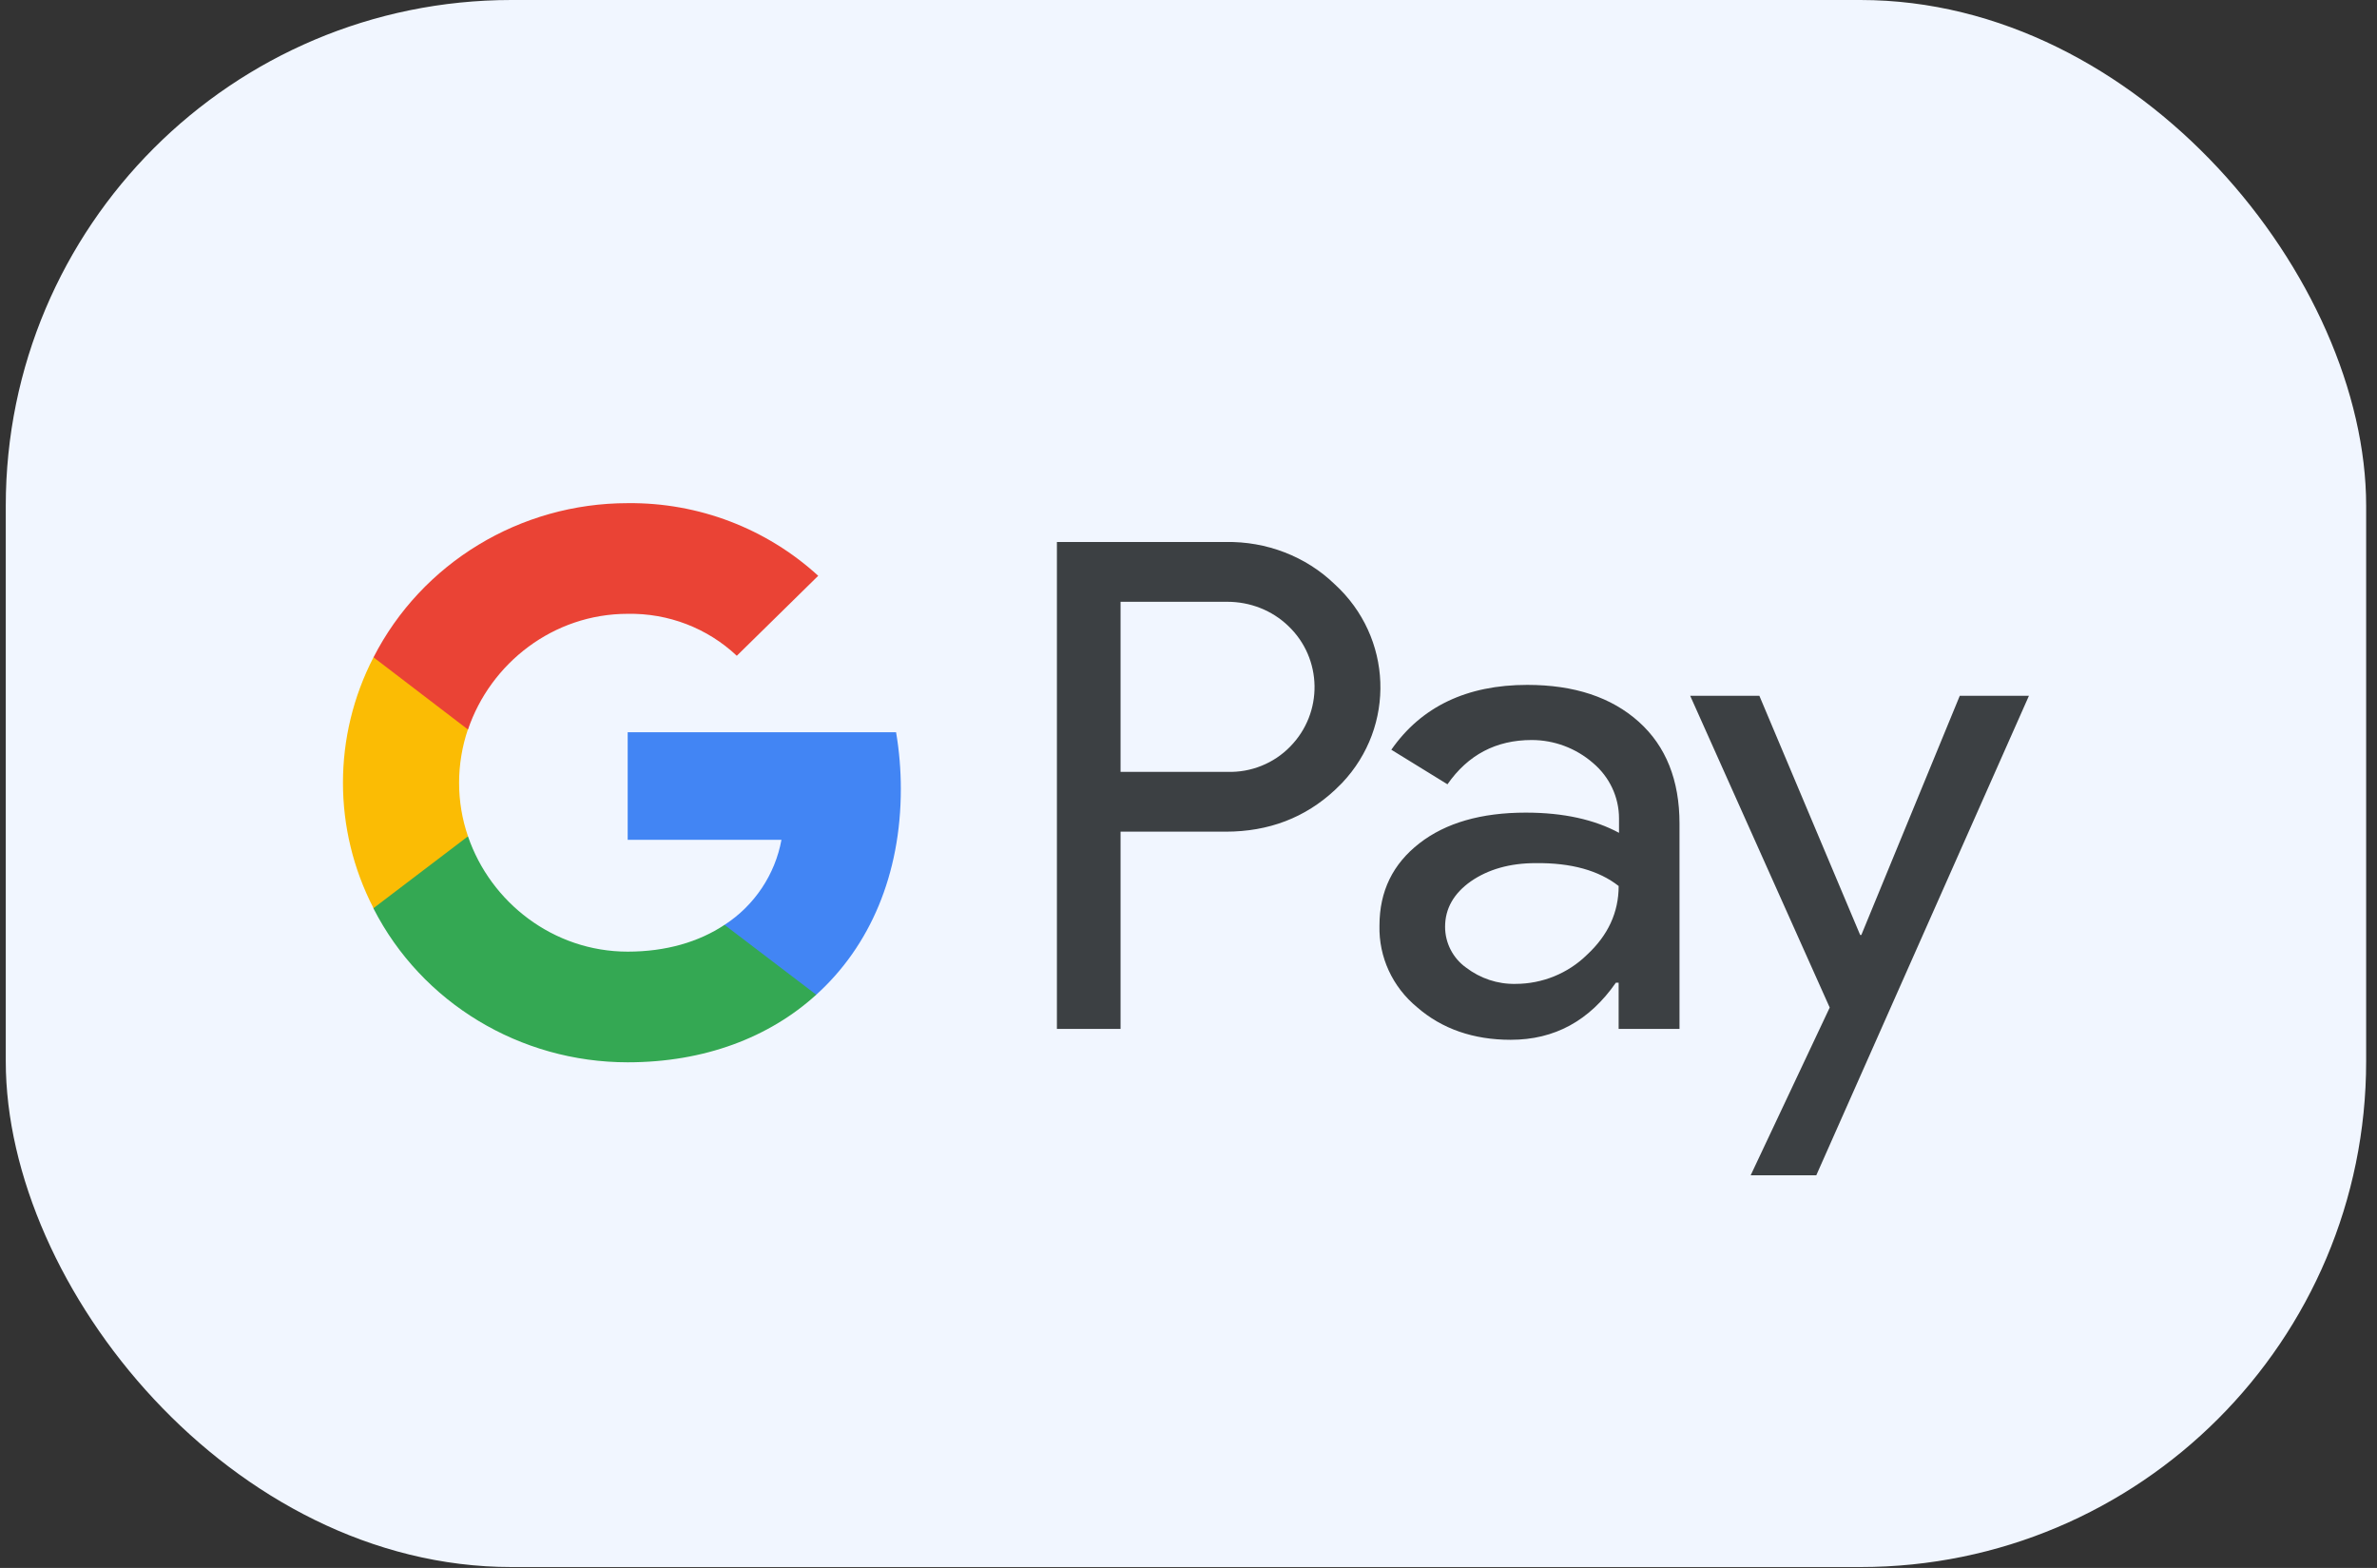
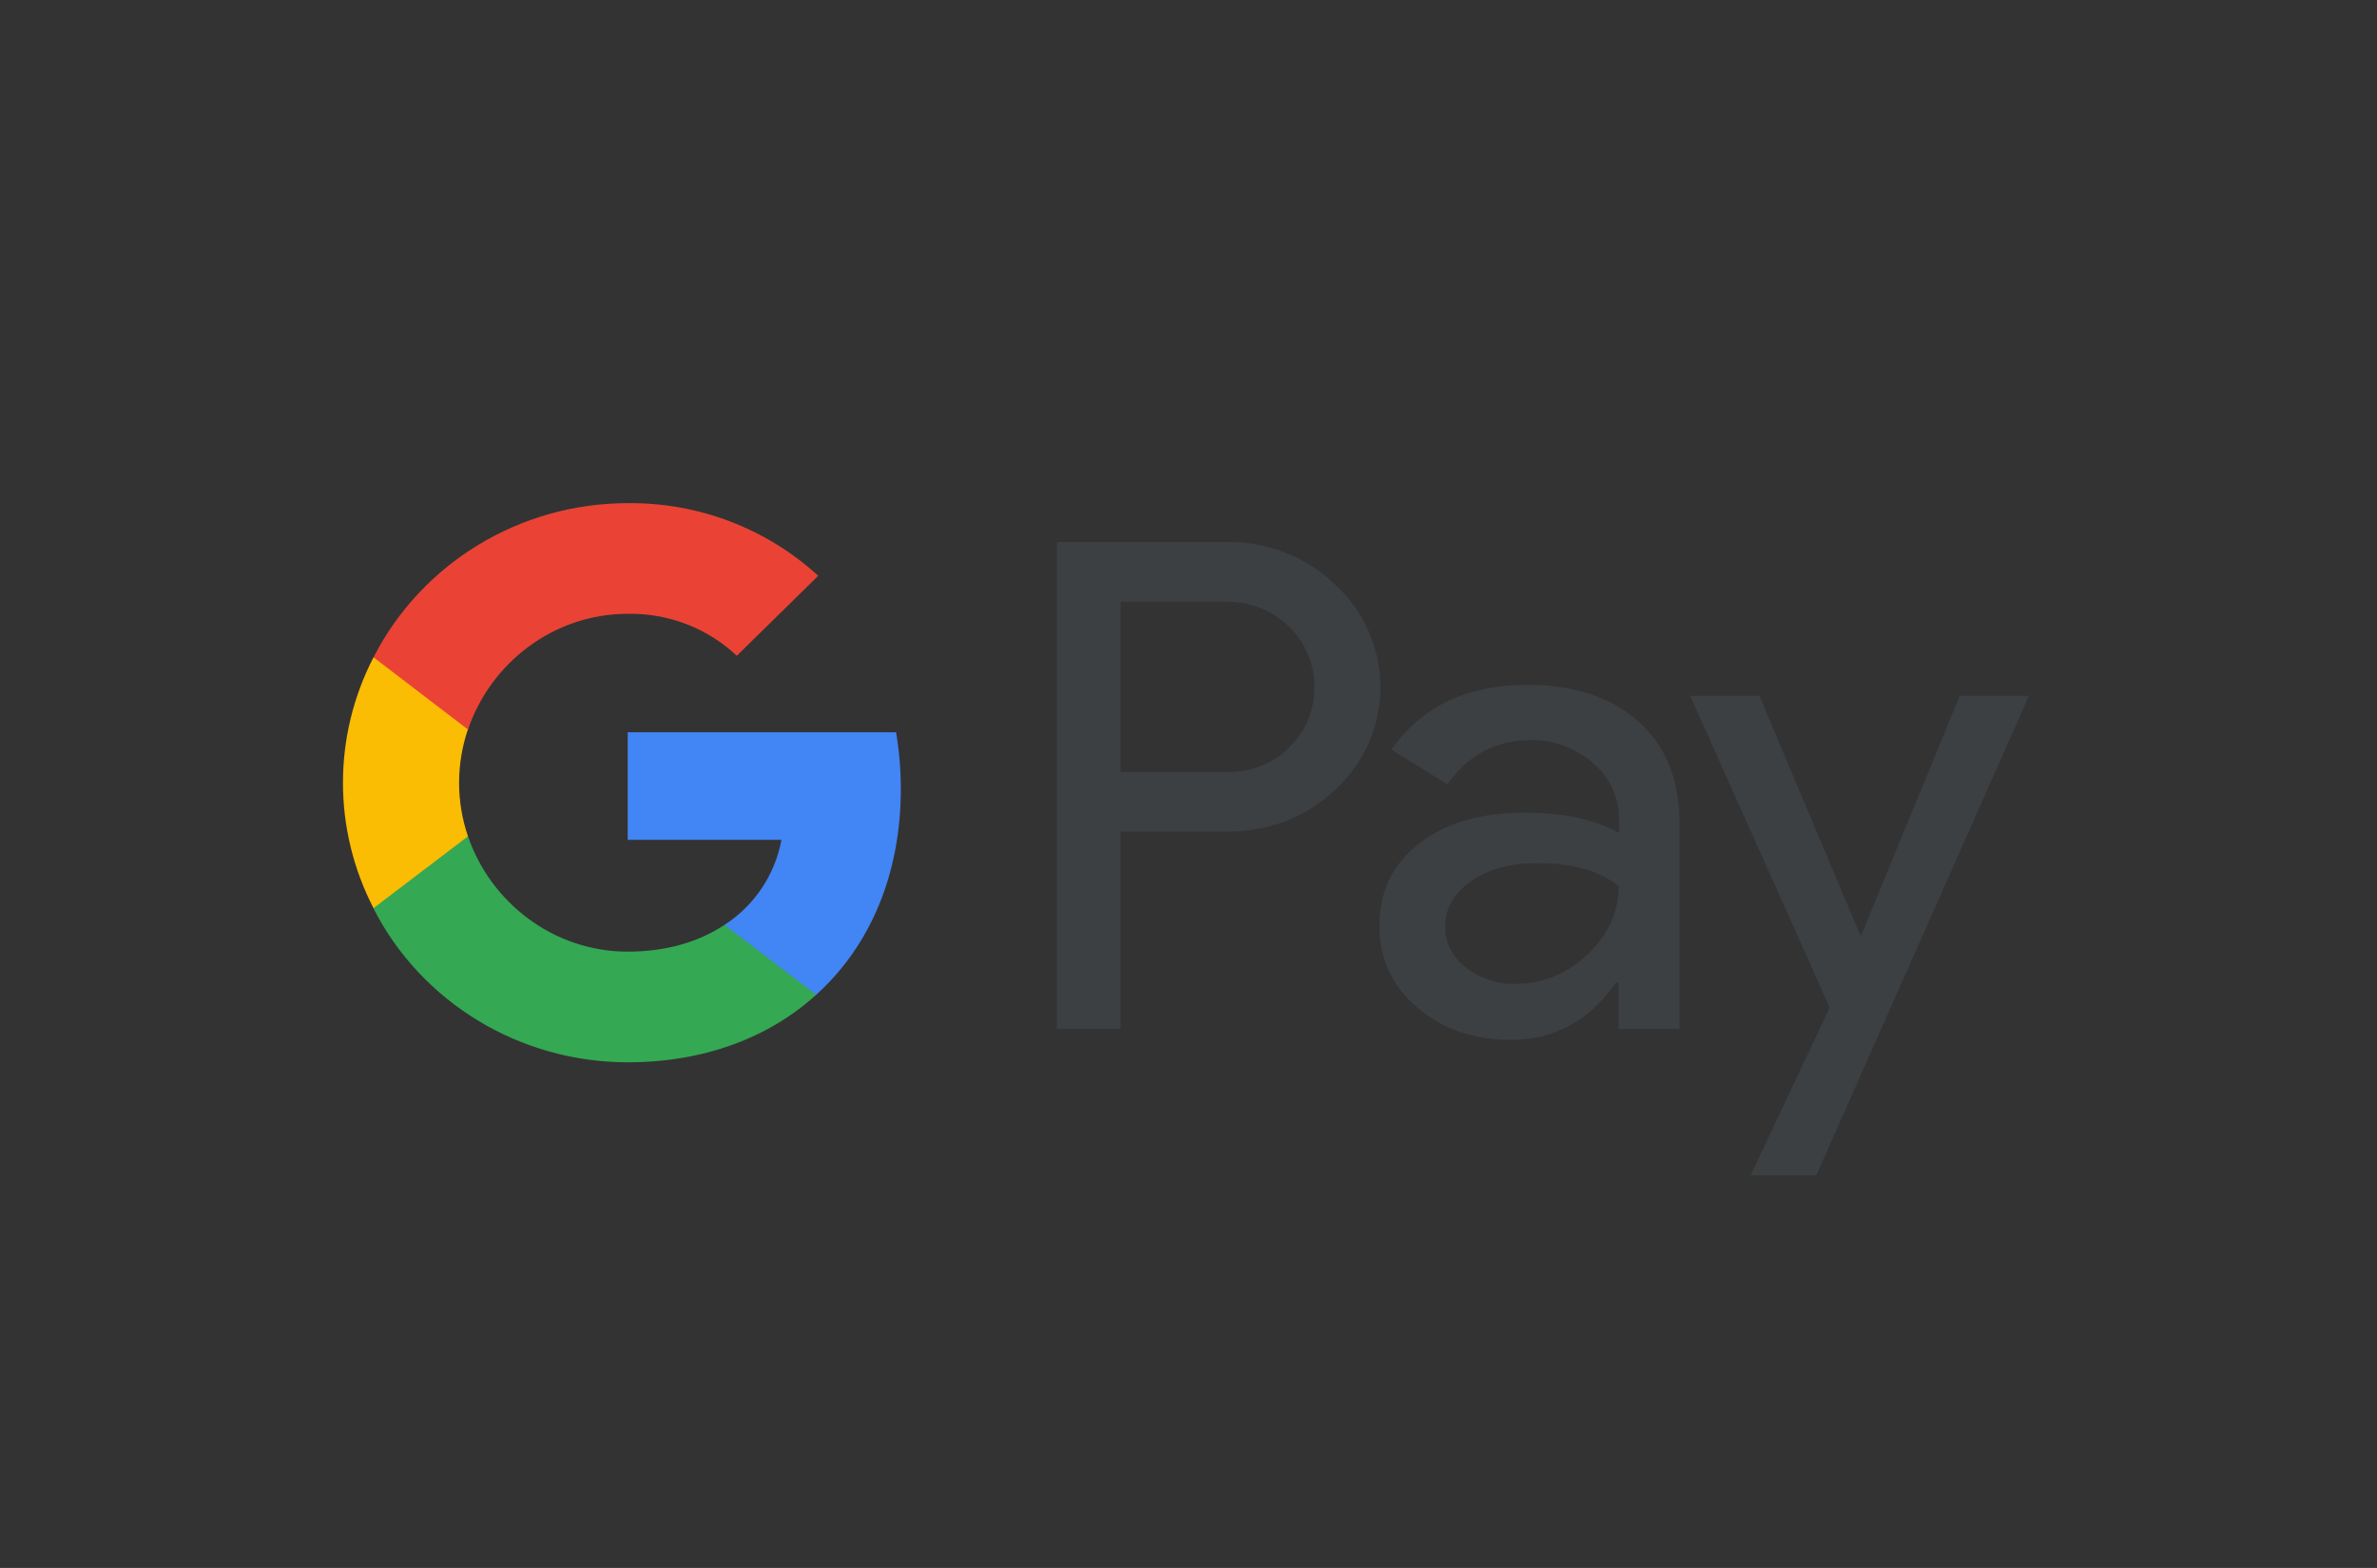
<svg xmlns="http://www.w3.org/2000/svg" width="94" height="62" viewBox="0 0 94 62" fill="none">
  <rect x="0" y="0" width="94" height="62" fill="#333333" stroke="none" />
-   <rect x="0.228" width="93.343" height="61.965" rx="20" fill="#F1F6FF" />
  <path fill-rule="evenodd" clip-rule="evenodd" d="M44.313 40.686V32.886H48.471C50.175 32.886 51.613 32.333 52.785 31.243L53.067 30.967C55.209 28.71 55.068 25.194 52.785 23.105C51.644 22 50.081 21.401 48.471 21.432H41.796V40.686H44.313ZM44.313 30.521V23.796H48.534C49.441 23.796 50.301 24.134 50.942 24.748C52.303 26.038 52.334 28.188 51.02 29.523C50.379 30.183 49.472 30.552 48.534 30.521H44.313ZM64.807 28.541C63.728 27.573 62.259 27.082 60.398 27.082C58.007 27.082 56.209 27.942 55.021 29.646L57.241 31.013C58.054 29.846 59.164 29.262 60.571 29.262C61.462 29.262 62.321 29.585 62.993 30.168C63.65 30.721 64.025 31.519 64.025 32.364V32.932C63.056 32.41 61.837 32.133 60.336 32.133C58.585 32.133 57.178 32.533 56.131 33.346C55.084 34.16 54.552 35.235 54.552 36.602C54.521 37.845 55.068 39.027 56.037 39.826C57.022 40.686 58.273 41.116 59.742 41.116C61.477 41.116 62.853 40.363 63.9 38.859H64.01V40.686H66.417V32.563C66.417 30.859 65.885 29.508 64.807 28.541ZM57.976 38.26C57.46 37.891 57.147 37.292 57.147 36.648C57.147 35.926 57.491 35.327 58.164 34.851C58.852 34.375 59.711 34.13 60.728 34.13C62.135 34.114 63.229 34.421 64.011 35.035C64.011 36.08 63.589 36.985 62.76 37.753C62.01 38.49 60.993 38.905 59.93 38.905C59.227 38.92 58.539 38.69 57.976 38.26ZM71.826 46.474L80.236 27.512H77.501L73.608 36.97H73.561L69.575 27.512H66.839L72.357 39.841L69.231 46.474H71.826Z" fill="#3C4043" />
  <path d="M35.624 31.197C35.624 30.445 35.561 29.692 35.436 28.955H24.822V33.208H30.903C30.653 34.575 29.84 35.803 28.652 36.571V39.334H32.278C34.404 37.415 35.624 34.575 35.624 31.197Z" fill="#4285F4" />
  <path d="M24.822 42.006C27.855 42.006 30.419 41.023 32.279 39.334L28.652 36.571C27.636 37.246 26.338 37.63 24.822 37.63C21.883 37.63 19.398 35.68 18.507 33.07H14.771V35.926C16.678 39.657 20.57 42.006 24.822 42.006Z" fill="#34A853" />
  <path d="M18.507 33.07C18.038 31.704 18.038 30.214 18.507 28.832V25.992H14.77C13.16 29.109 13.16 32.794 14.77 35.911L18.507 33.07Z" fill="#FBBC04" />
  <path d="M24.822 24.272C26.432 24.242 27.98 24.84 29.137 25.931L32.357 22.768C30.309 20.895 27.62 19.866 24.822 19.896C20.57 19.896 16.678 22.261 14.771 25.992L18.507 28.848C19.398 26.222 21.883 24.272 24.822 24.272Z" fill="#EA4335" />
</svg>